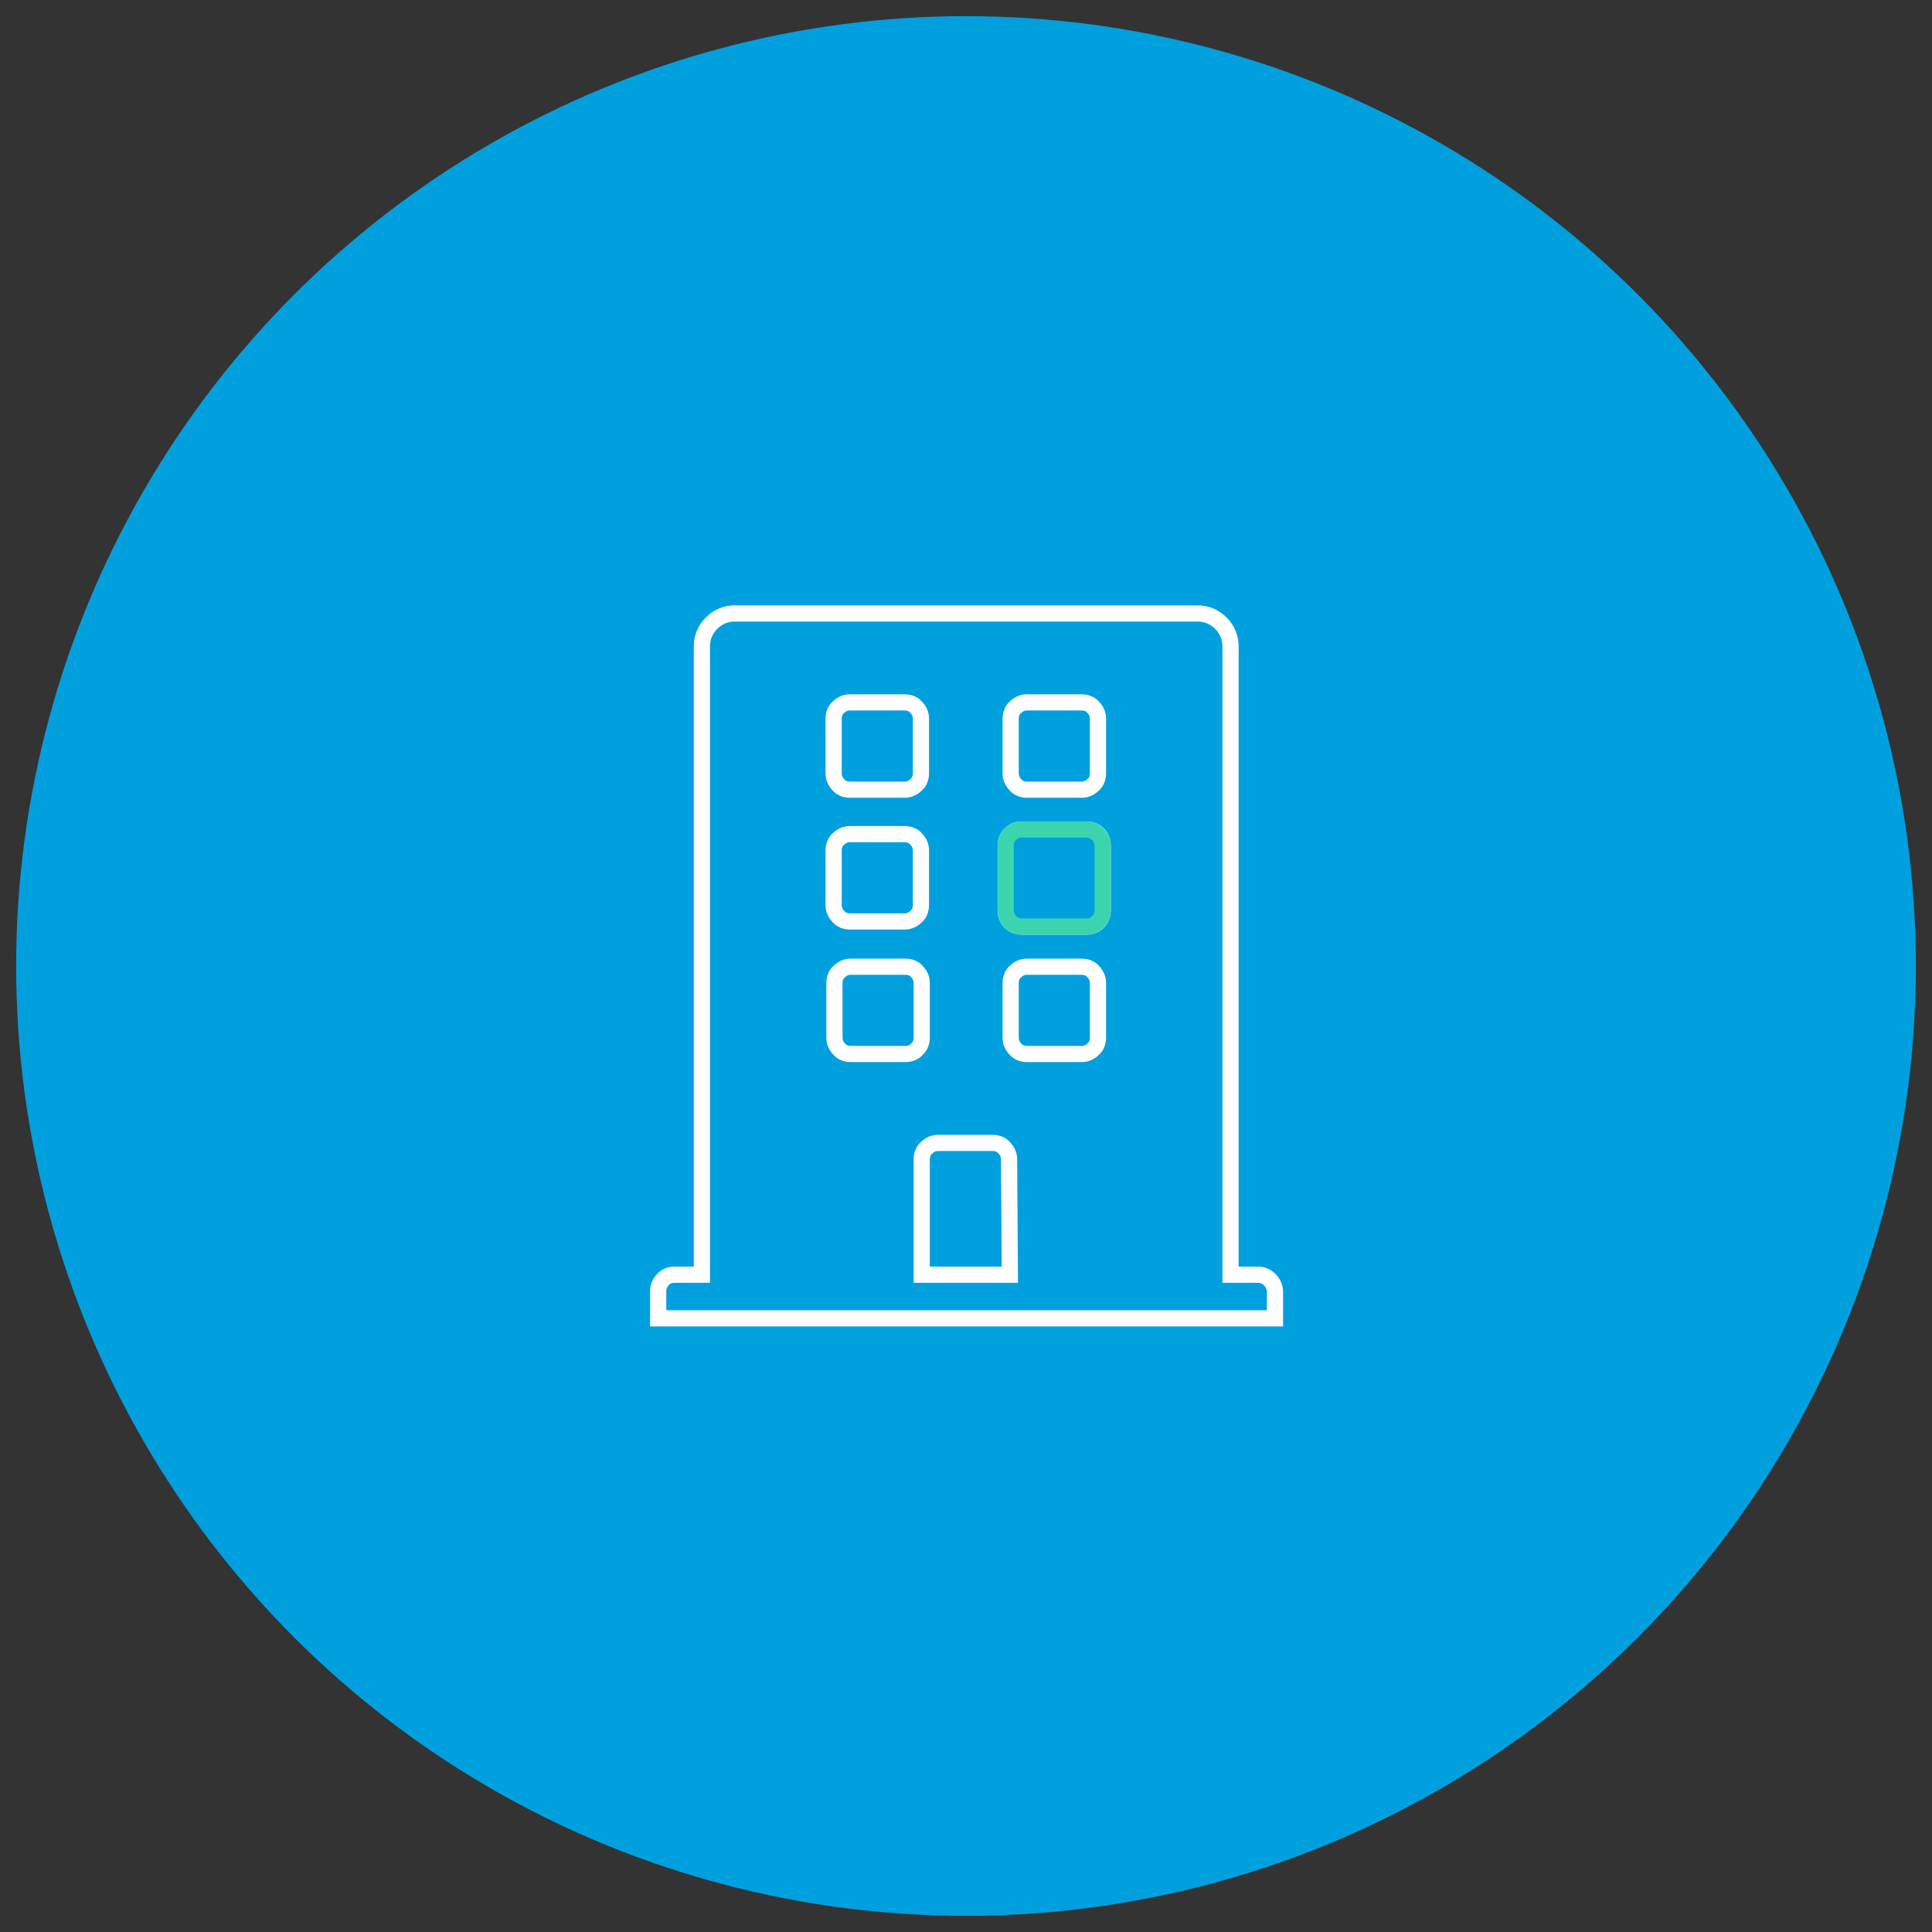
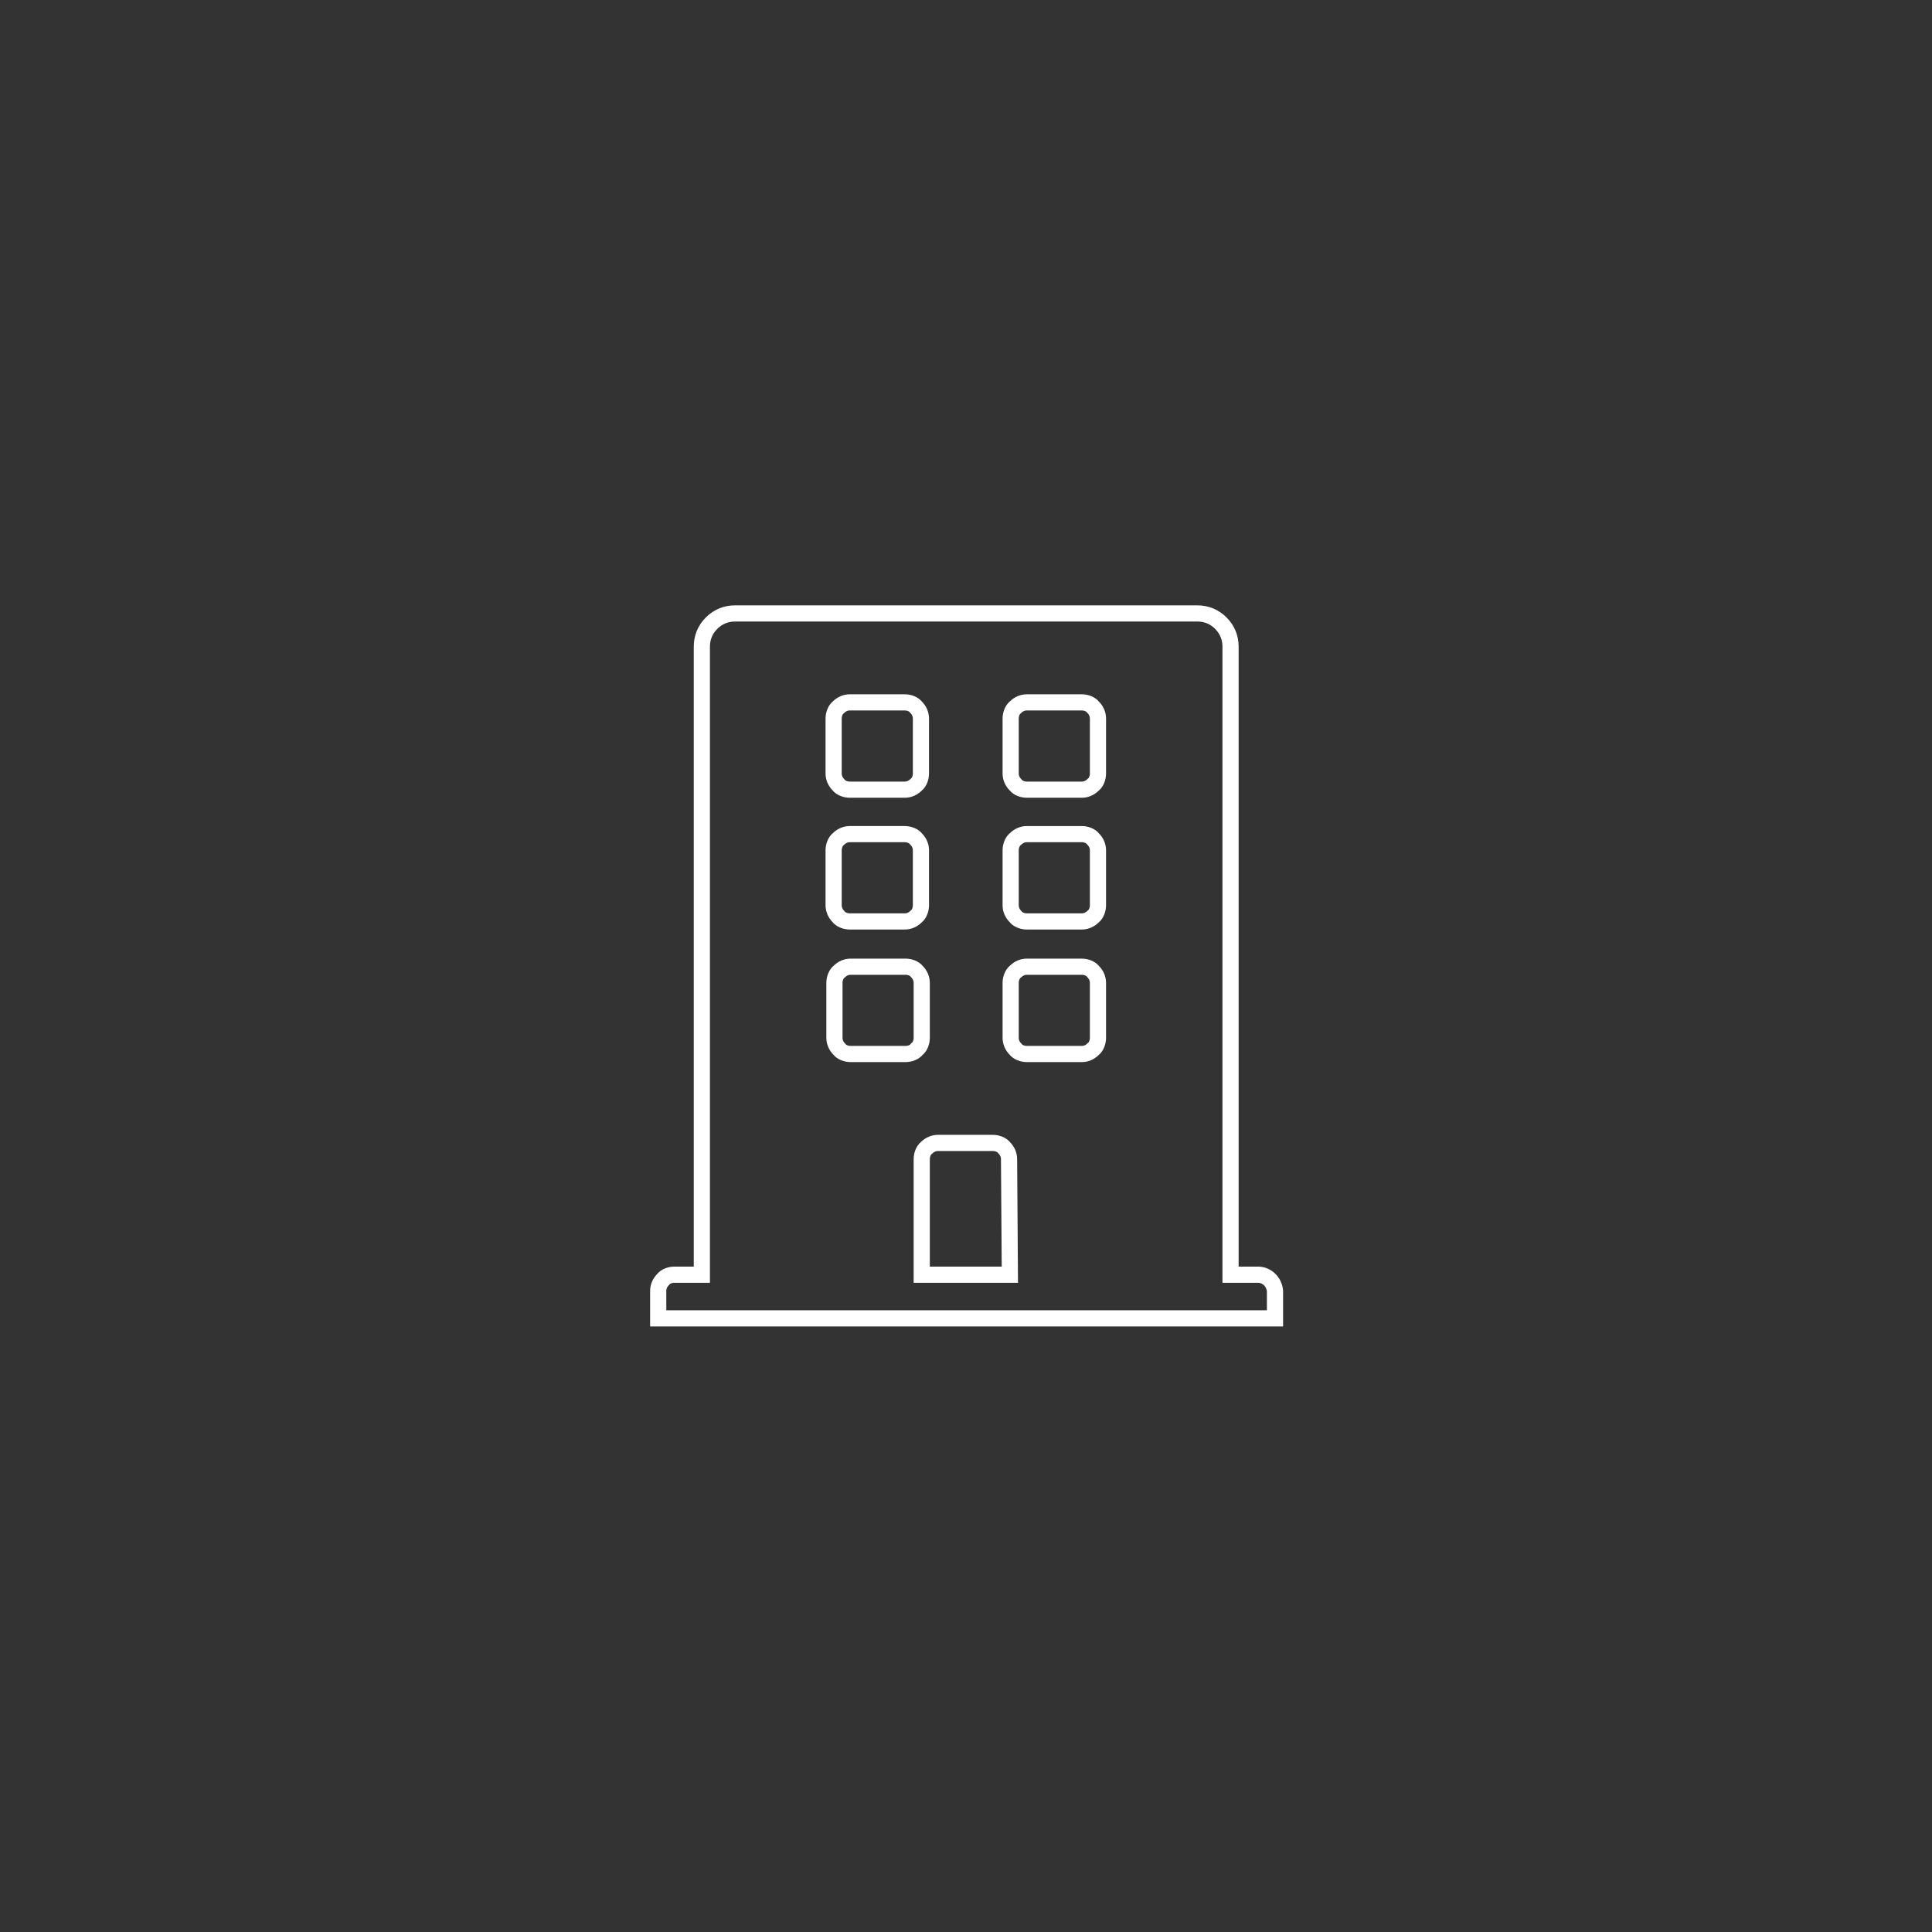
<svg xmlns="http://www.w3.org/2000/svg" version="1.1" id="Capa_1" x="0px" y="0px" viewBox="0 0 239 239" style="enable-background:new 0 0 239 239;" xml:space="preserve">
  <rect x="0" y="0" width="239" height="239" fill="#333333" stroke="none" />
  <style type="text/css">
	.st0{fill:#00A0DF;}
	.st1{fill:none;stroke:#FFFFFF;stroke-width:2;}
	.st2{fill:#FFFFFF;}
	.st3{fill:#00A0DF;stroke:#3BD4AE;stroke-width:2;}
</style>
-   <circle class="st0" cx="119.5" cy="119.5" r="117.5" />
  <g id="Grupo_636_1_" transform="translate(-6646.875 -3400.713)">
    <path id="Trazado_440_1_" class="st1" d="M6802.5,3558.4h-3.4v-77.7c0-1.1-0.4-2.1-1.2-2.9c-0.8-0.8-1.8-1.2-2.9-1.2h-57.2   c-1.1,0-2.1,0.4-2.9,1.2c-0.8,0.8-1.2,1.8-1.2,2.9v77.7h-3.4c-0.5,0-1.1,0.2-1.4,0.6c-0.4,0.4-0.6,0.9-0.6,1.4v3.4h76.3v-3.4   C6804.5,3559.3,6803.6,3558.4,6802.5,3558.4C6802.5,3558.4,6802.5,3558.4,6802.5,3558.4L6802.5,3558.4z M6750,3489.6   c0-0.5,0.2-1.1,0.6-1.4c0.4-0.4,0.9-0.6,1.4-0.6h6.8c0.5,0,1.1,0.2,1.4,0.6c0.4,0.4,0.6,0.9,0.6,1.4v6.8c0,0.5-0.2,1.1-0.6,1.4   c-0.4,0.4-0.9,0.6-1.4,0.6h-6.8c-0.5,0-1.1-0.2-1.4-0.6c-0.4-0.4-0.6-0.9-0.6-1.4L6750,3489.6z M6750,3505.9c0-0.5,0.2-1.1,0.6-1.4   c0.4-0.4,0.9-0.6,1.4-0.6h6.8c0.5,0,1.1,0.2,1.4,0.6c0.4,0.4,0.6,0.9,0.6,1.4v6.8c0,0.5-0.2,1.1-0.6,1.4c-0.4,0.4-0.9,0.6-1.4,0.6   h-6.8c-0.5,0-1.1-0.2-1.4-0.6c-0.4-0.4-0.6-0.9-0.6-1.4L6750,3505.9z M6758.9,3531.1h-6.8c-0.5,0-1.1-0.2-1.4-0.6   c-0.4-0.4-0.6-0.9-0.6-1.4v-6.8c0-0.5,0.2-1.1,0.6-1.4c0.4-0.4,0.9-0.6,1.4-0.6h6.8c0.5,0,1.1,0.2,1.4,0.6c0.4,0.4,0.6,0.9,0.6,1.4   v6.8c0,0.5-0.2,1.1-0.6,1.4C6760,3530.9,6759.4,3531.1,6758.9,3531.1L6758.9,3531.1z M6771.8,3558.4h-10.9v-14.3   c0-0.5,0.2-1.1,0.6-1.4c0.4-0.4,0.9-0.6,1.4-0.6h6.8c0.5,0,1.1,0.2,1.4,0.6c0.4,0.4,0.6,0.9,0.6,1.4L6771.8,3558.4L6771.8,3558.4z    M6782.7,3529.1c0,0.5-0.2,1.1-0.6,1.4c-0.4,0.4-0.9,0.6-1.4,0.6h-6.8c-0.5,0-1.1-0.2-1.4-0.6c-0.4-0.4-0.6-0.9-0.6-1.4v-6.8   c0-0.5,0.2-1.1,0.6-1.4c0.4-0.4,0.9-0.6,1.4-0.6h6.8c0.5,0,1.1,0.2,1.4,0.6c0.4,0.4,0.6,0.9,0.6,1.4L6782.7,3529.1z M6782.7,3512.7   c0,0.5-0.2,1.1-0.6,1.4c-0.4,0.4-0.9,0.6-1.4,0.6h-6.8c-0.5,0-1.1-0.2-1.4-0.6c-0.4-0.4-0.6-0.9-0.6-1.4v-6.8   c0-0.5,0.2-1.1,0.6-1.4c0.4-0.4,0.9-0.6,1.4-0.6h6.8c0.5,0,1.1,0.2,1.4,0.6c0.4,0.4,0.6,0.9,0.6,1.4L6782.7,3512.7z M6782.7,3496.4   c0,0.5-0.2,1.1-0.6,1.4c-0.4,0.4-0.9,0.6-1.4,0.6h-6.8c-0.5,0-1.1-0.2-1.4-0.6c-0.4-0.4-0.6-0.9-0.6-1.4v-6.8   c0-0.5,0.2-1.1,0.6-1.4c0.4-0.4,0.9-0.6,1.4-0.6h6.8c0.5,0,1.1,0.2,1.4,0.6c0.4,0.4,0.6,0.9,0.6,1.4L6782.7,3496.4z" />
    <g id="Rectángulo_253_1_" transform="translate(6783.886 3500.431)">
-       <path class="st2" d="M-10.6,1.9h8c1.7,0,3,1.3,3,3v8c0,1.7-1.3,3-3,3h-8c-1.7,0-3-1.3-3-3v-8C-13.6,3.2-12.3,1.9-10.6,1.9z" />
-       <path class="st3" d="M-10.6,2.9h8c1.1,0,2,0.9,2,2v8c0,1.1-0.9,2-2,2h-8c-1.1,0-2-0.9-2-2v-8C-12.6,3.8-11.8,2.9-10.6,2.9z" />
-     </g>
+       </g>
  </g>
</svg>